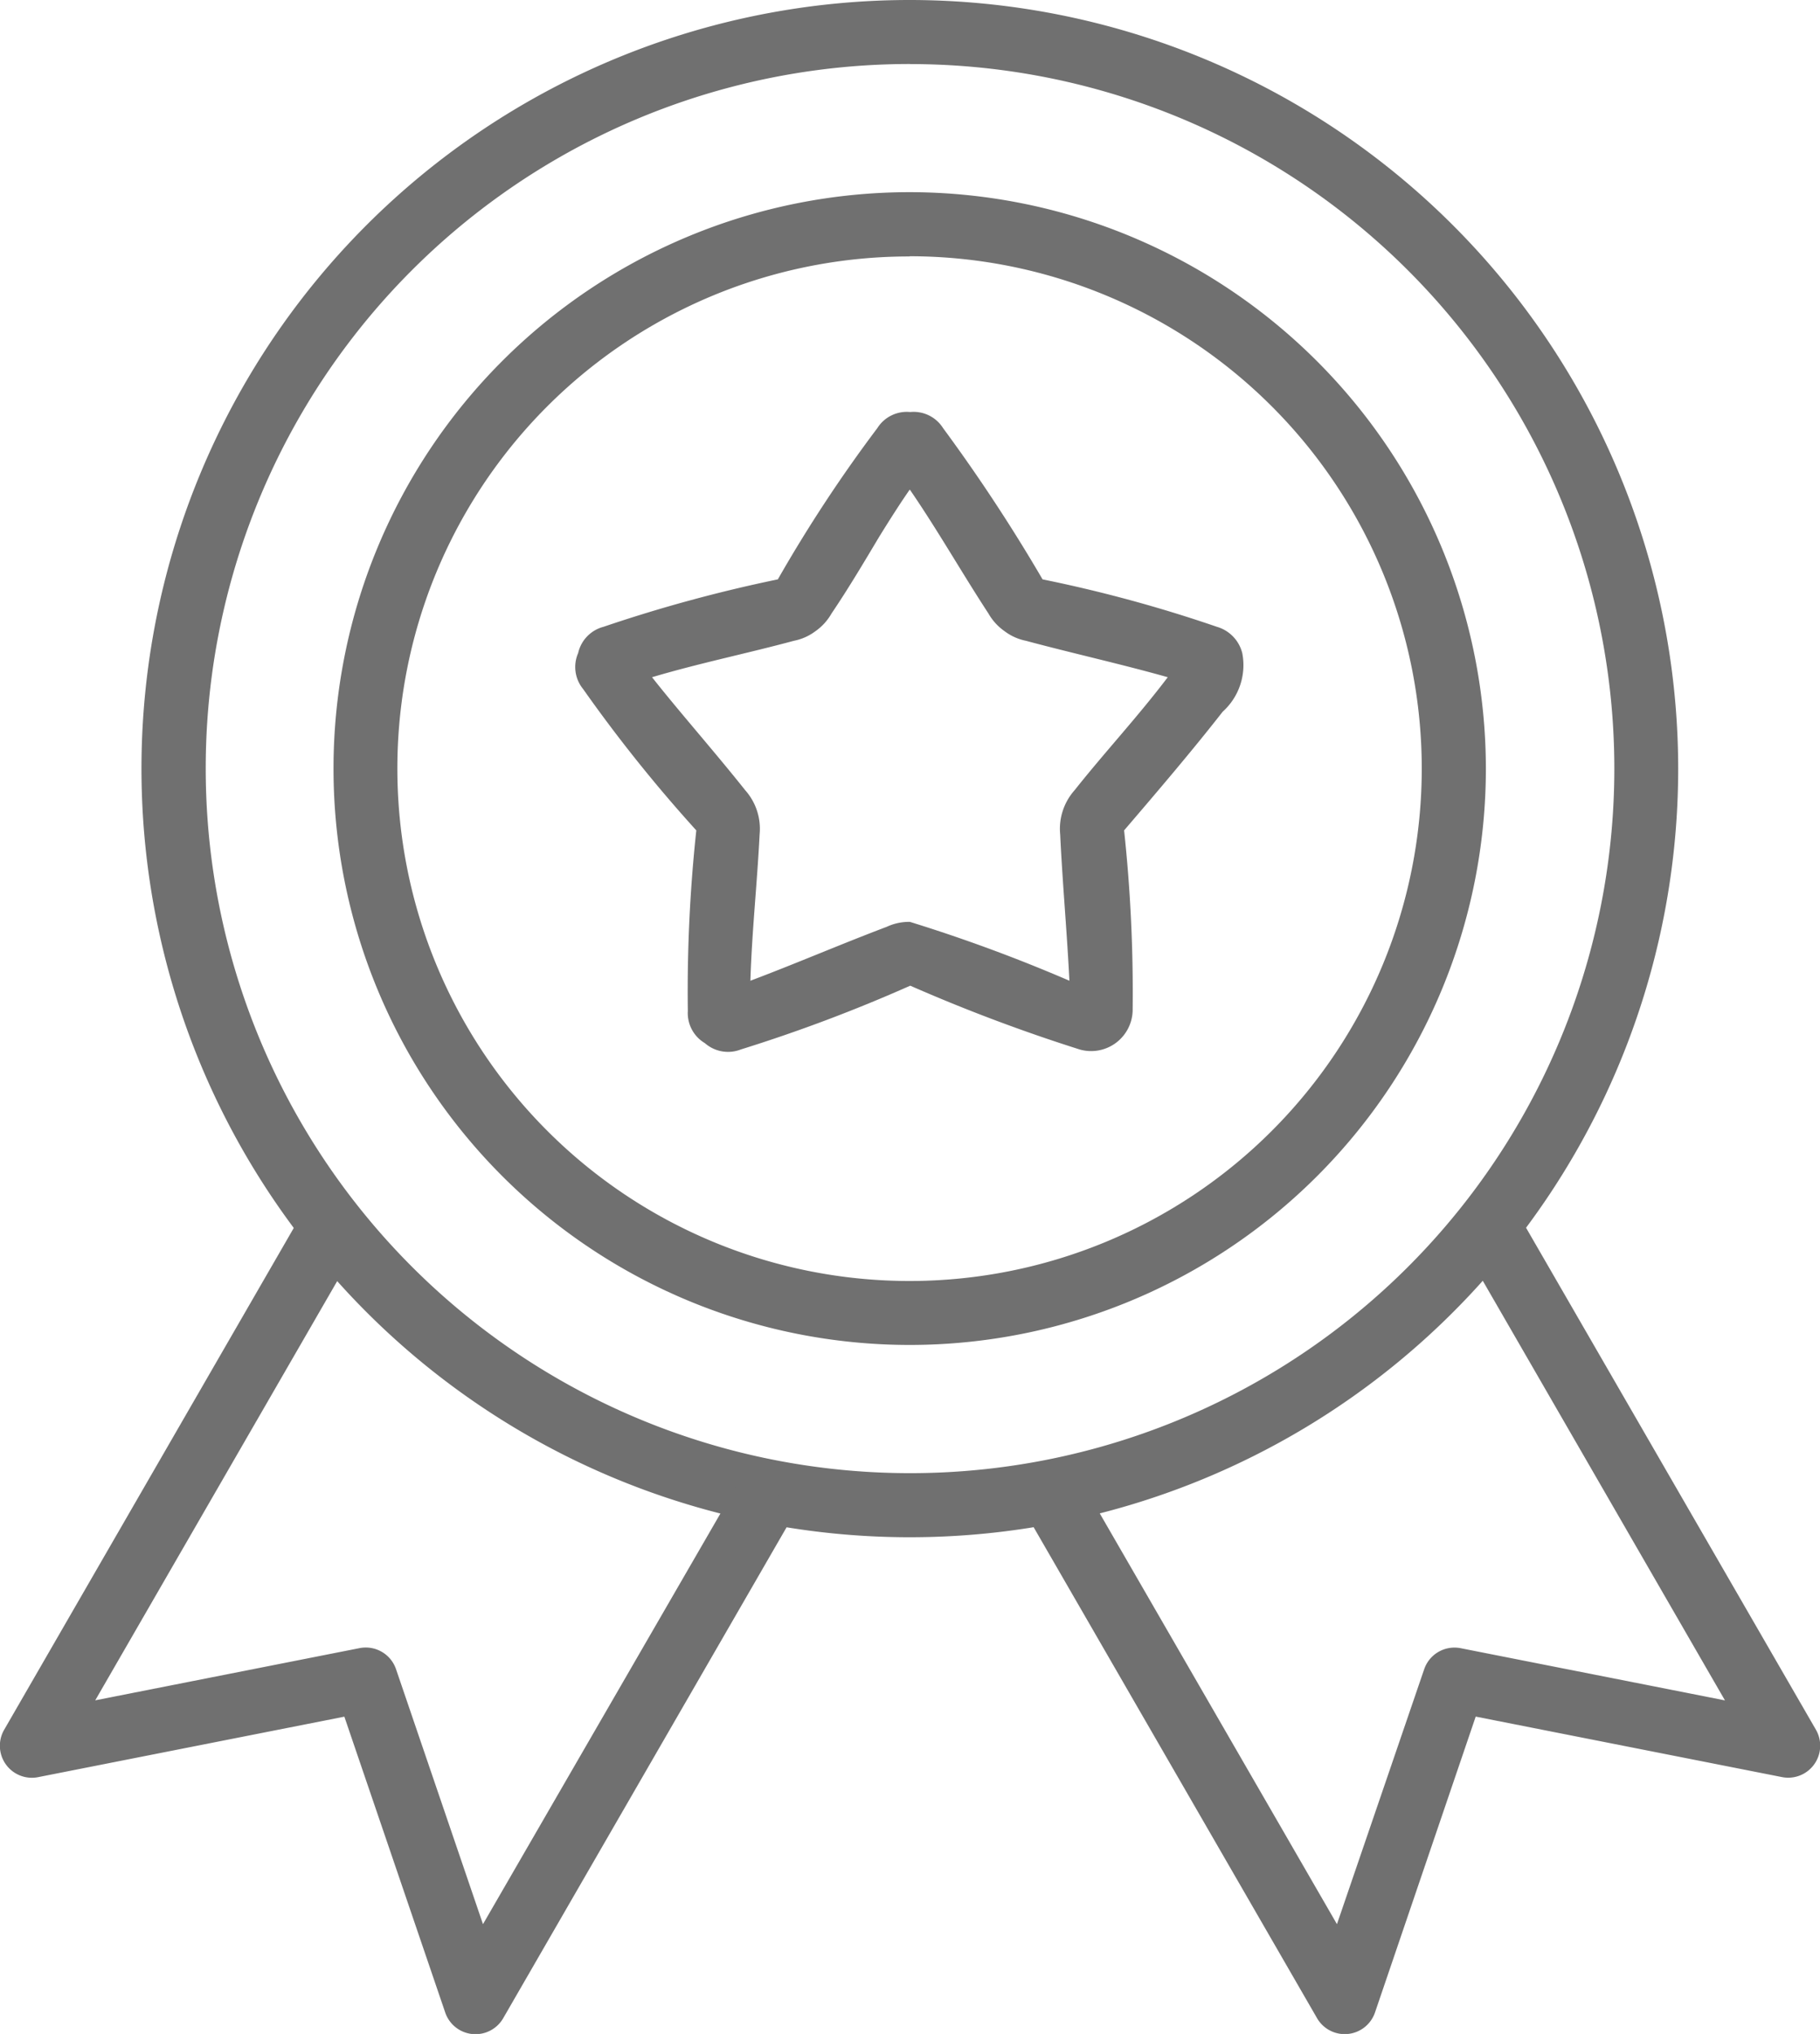
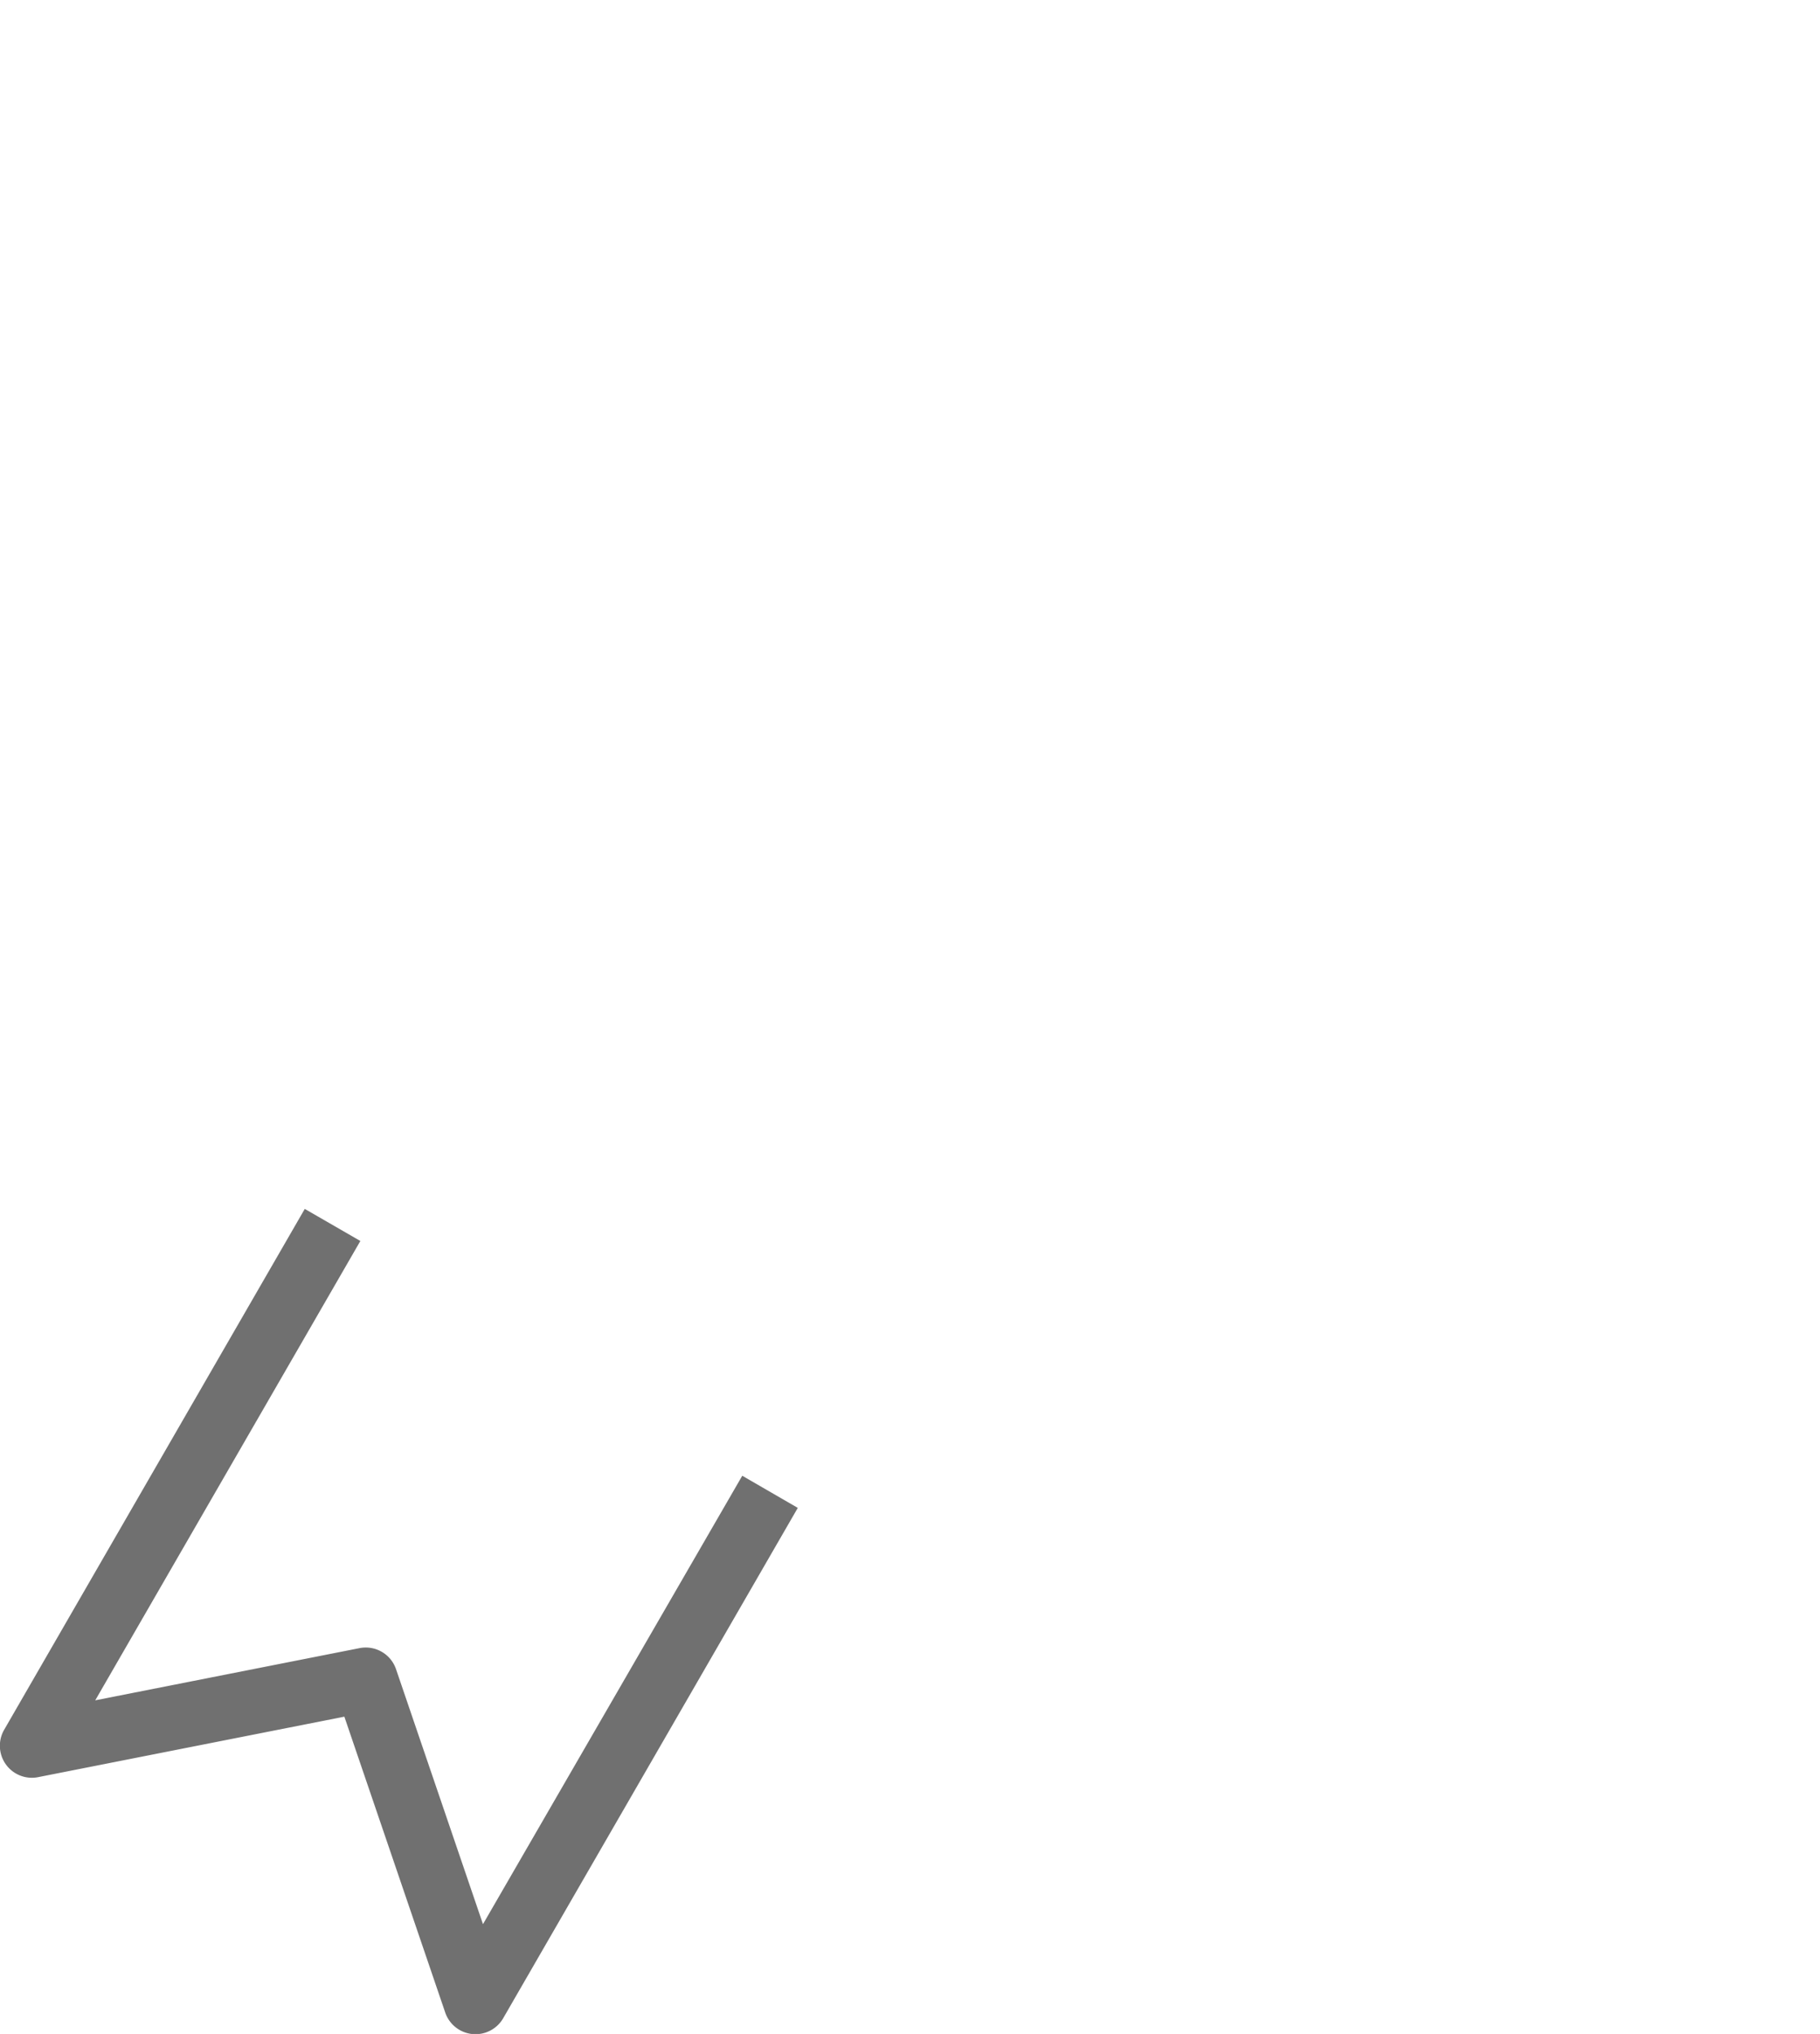
<svg xmlns="http://www.w3.org/2000/svg" width="26.849" height="29.995" viewBox="0 0 26.849 29.995">
  <g id="pdp_icone-garantia" transform="translate(-0.946 -0.264)">
-     <path id="path2888" d="M13.451.264A11.335,11.335,0,1,0,24.784,11.6,11.343,11.343,0,0,0,13.451.264Zm0,.945A10.39,10.39,0,1,1,3.062,11.6,10.384,10.384,0,0,1,13.451,1.208Z" transform="translate(0.919 0)" fill="#707070" />
-     <path id="path2890" d="M12.2,1.852a8.5,8.5,0,1,0,8.5,8.5,8.508,8.508,0,0,0-8.5-8.5Zm0,.945a7.556,7.556,0,1,1-7.558,7.558A7.549,7.549,0,0,1,12.2,2.8Z" transform="translate(2.166 1.246)" fill="#707070" />
    <path id="path2892" d="M5.442,10.252l-4.434,7.68a.472.472,0,0,0,.5.7l4.518-.892L7.513,22.1a.472.472,0,0,0,.858.084l4.344-7.523-.819-.474L8.071,20.8,6.788,17.039a.472.472,0,0,0-.537-.31l-3.9.77,3.911-6.774Z" transform="translate(0 7.84)" fill="#707070" />
-     <path id="path2894" d="M16.667,10.252l-.816.474L19.762,17.5l-3.9-.77a.472.472,0,0,0-.537.31L14.038,20.8l-3.824-6.62-.819.474,4.344,7.523A.472.472,0,0,0,14.6,22.1l1.485-4.361,4.518.892a.472.472,0,0,0,.5-.7Z" transform="translate(6.631 7.84)" fill="#707070" />
-     <path id="path2896" d="M10.637,3.668a.513.513,0,0,0-.481.237A21.162,21.162,0,0,0,8.688,6.136a21.606,21.606,0,0,0-2.573.7.517.517,0,0,0-.373.387.512.512,0,0,0,.073.53,21.834,21.834,0,0,0,1.67,2.085,22.249,22.249,0,0,0-.125,2.663.514.514,0,0,0,.251.474.518.518,0,0,0,.53.094,23.079,23.079,0,0,0,2.5-.941,25.057,25.057,0,0,0,2.5.941.613.613,0,0,0,.781-.568,22.445,22.445,0,0,0-.126-2.663c.483-.564,1-1.169,1.454-1.75a.924.924,0,0,0,.289-.865.54.54,0,0,0-.373-.387,20.441,20.441,0,0,0-2.573-.7,25.021,25.021,0,0,0-1.468-2.231.513.513,0,0,0-.481-.237Zm0,1.147c.415.605.763,1.221,1.157,1.823a.8.8,0,0,0,.237.261.778.778,0,0,0,.317.143c.706.189,1.4.342,2.092.537-.443.585-.925,1.1-1.374,1.666a.856.856,0,0,0-.213.652c.035.732.1,1.434.136,2.158a23.484,23.484,0,0,0-2.353-.868.778.778,0,0,0-.342.073c-.685.259-1.334.54-2.011.795.023-.735.1-1.437.136-2.158a.856.856,0,0,0-.213-.652c-.448-.564-.979-1.164-1.374-1.666.7-.208,1.4-.35,2.092-.537A.778.778,0,0,0,9.243,6.9a.8.8,0,0,0,.237-.261c.249-.367.492-.778.7-1.126.163-.264.321-.511.453-.7Z" transform="translate(3.733 2.672)" fill="#707070" />
  </g>
</svg>